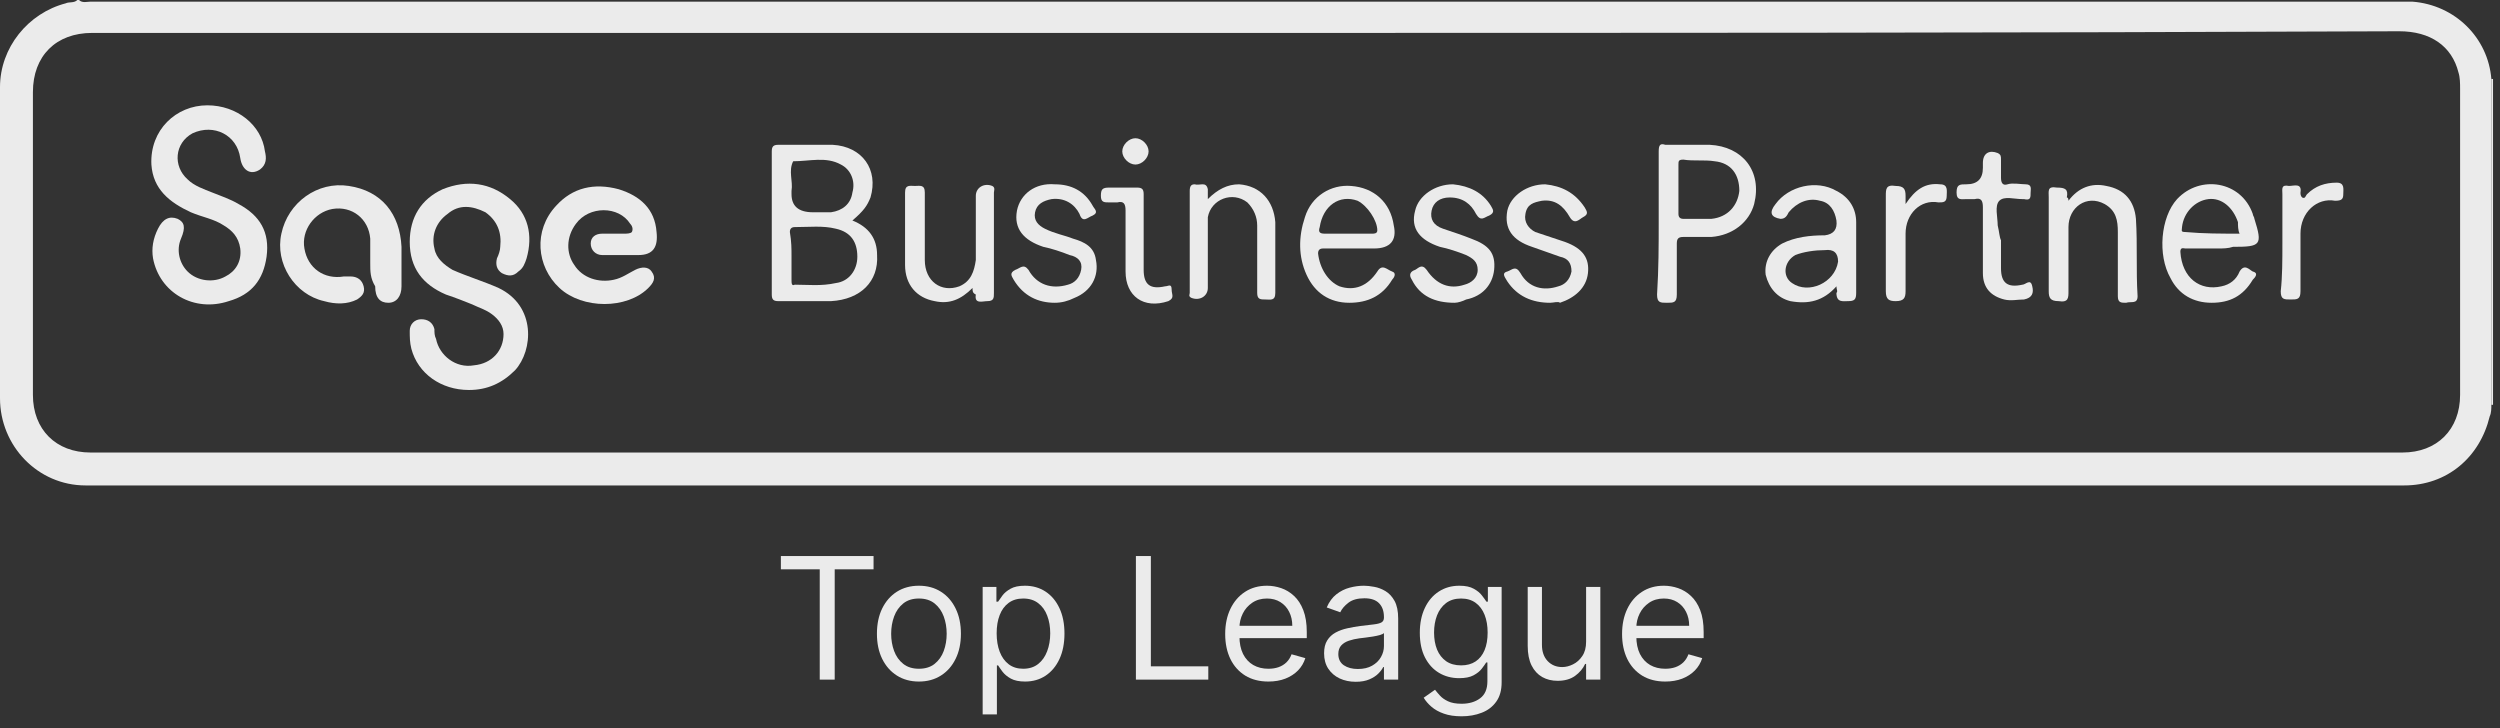
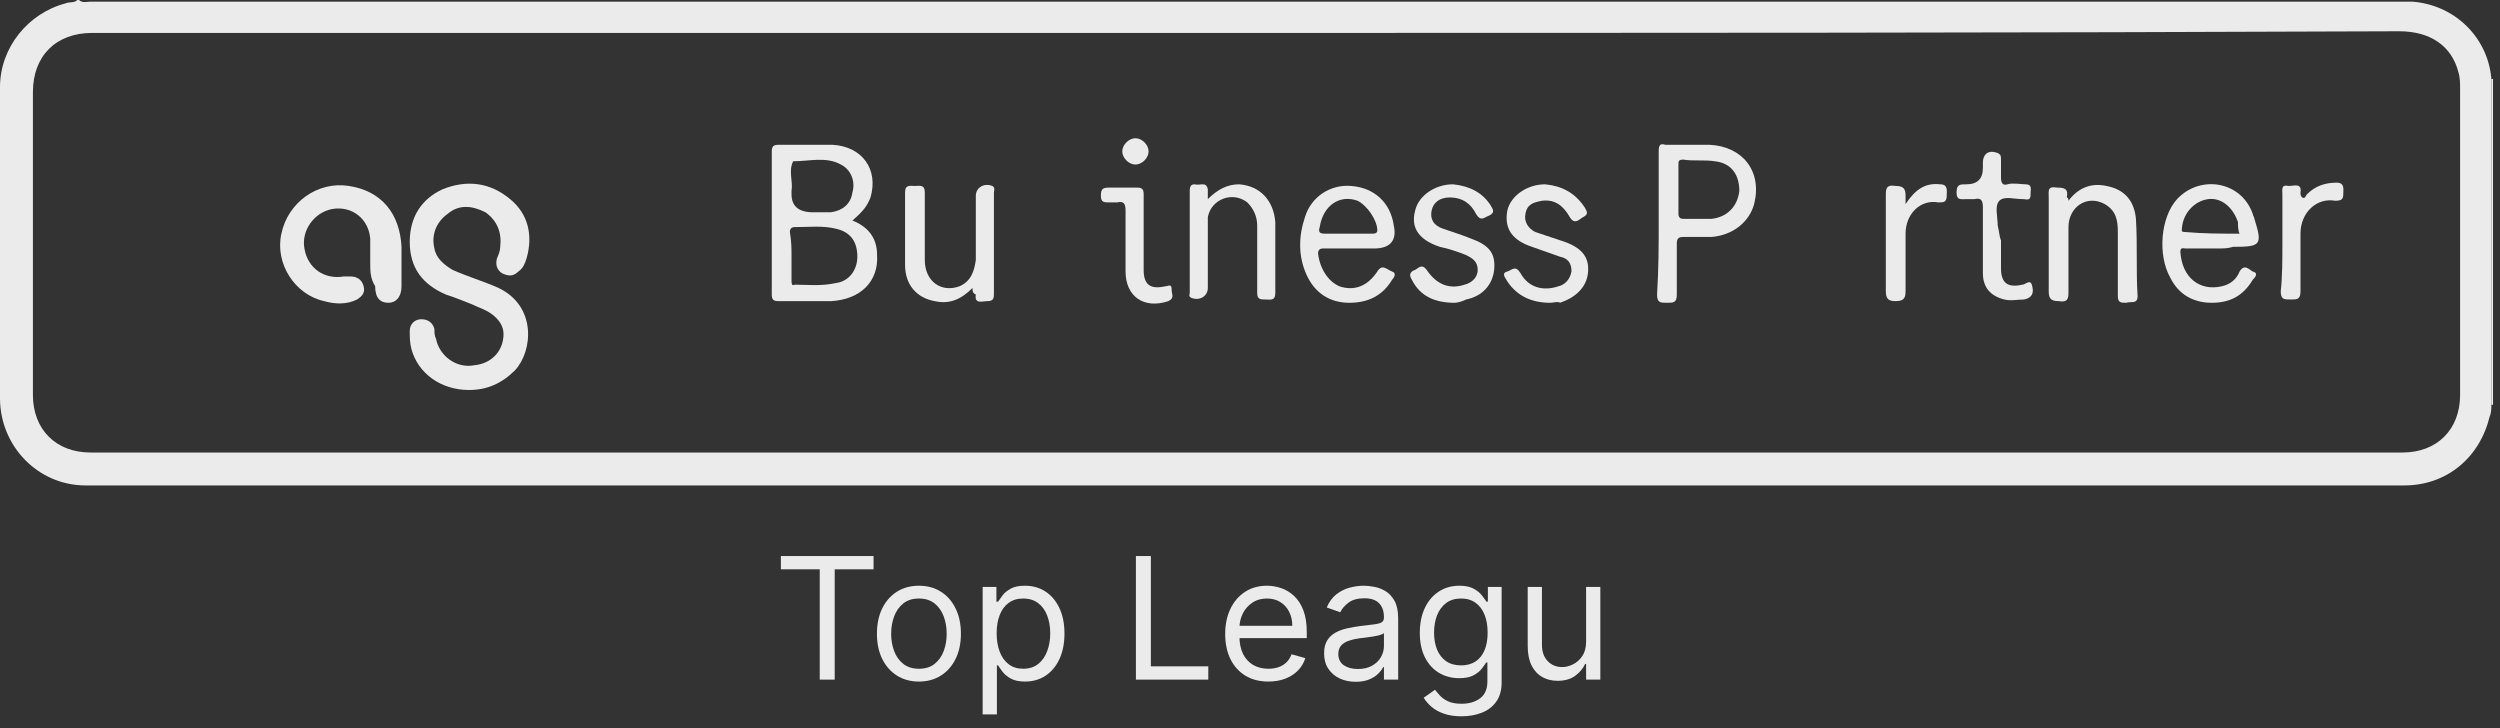
<svg xmlns="http://www.w3.org/2000/svg" width="206" height="60" viewBox="0 0 206 60" fill="none">
  <rect x="0" y="0" width="206" height="60" fill="#333333" stroke="none" />
  <path d="M64.344 46.912V45.818H71.981V46.912H68.779V56H67.546V46.912H64.344Z" fill="white" fill-opacity="0.9" />
  <path d="M75.719 56.159C75.03 56.159 74.425 55.995 73.905 55.667C73.388 55.339 72.983 54.88 72.692 54.29C72.403 53.7 72.259 53.01 72.259 52.222C72.259 51.426 72.403 50.732 72.692 50.139C72.983 49.545 73.388 49.084 73.905 48.756C74.425 48.428 75.03 48.264 75.719 48.264C76.409 48.264 77.012 48.428 77.529 48.756C78.049 49.084 78.454 49.545 78.742 50.139C79.034 50.732 79.18 51.426 79.18 52.222C79.18 53.01 79.034 53.7 78.742 54.29C78.454 54.88 78.049 55.339 77.529 55.667C77.012 55.995 76.409 56.159 75.719 56.159ZM75.719 55.105C76.243 55.105 76.674 54.971 77.012 54.702C77.35 54.434 77.6 54.081 77.763 53.644C77.925 53.206 78.006 52.732 78.006 52.222C78.006 51.711 77.925 51.236 77.763 50.795C77.6 50.354 77.35 49.998 77.012 49.726C76.674 49.454 76.243 49.318 75.719 49.318C75.195 49.318 74.765 49.454 74.427 49.726C74.088 49.998 73.838 50.354 73.676 50.795C73.513 51.236 73.432 51.711 73.432 52.222C73.432 52.732 73.513 53.206 73.676 53.644C73.838 54.081 74.088 54.434 74.427 54.702C74.765 54.971 75.195 55.105 75.719 55.105Z" fill="white" fill-opacity="0.9" />
  <path d="M80.971 58.864V48.364H82.104V49.577H82.243C82.329 49.444 82.449 49.275 82.601 49.07C82.757 48.861 82.979 48.675 83.267 48.513C83.559 48.347 83.953 48.264 84.451 48.264C85.094 48.264 85.66 48.425 86.151 48.746C86.641 49.068 87.024 49.524 87.299 50.114C87.574 50.704 87.712 51.4 87.712 52.202C87.712 53.01 87.574 53.711 87.299 54.305C87.024 54.895 86.643 55.352 86.156 55.677C85.669 55.998 85.107 56.159 84.471 56.159C83.98 56.159 83.587 56.078 83.292 55.916C82.997 55.75 82.77 55.562 82.611 55.354C82.452 55.142 82.329 54.966 82.243 54.827H82.144V58.864H80.971ZM82.124 52.182C82.124 52.758 82.208 53.267 82.377 53.708C82.546 54.146 82.793 54.489 83.118 54.737C83.443 54.983 83.841 55.105 84.311 55.105C84.802 55.105 85.211 54.976 85.539 54.717C85.871 54.456 86.119 54.104 86.285 53.663C86.454 53.219 86.539 52.725 86.539 52.182C86.539 51.645 86.456 51.161 86.29 50.73C86.128 50.296 85.881 49.953 85.549 49.701C85.221 49.446 84.808 49.318 84.311 49.318C83.834 49.318 83.433 49.439 83.108 49.681C82.783 49.92 82.538 50.255 82.373 50.685C82.207 51.113 82.124 51.612 82.124 52.182Z" fill="white" fill-opacity="0.9" />
  <path d="M93.598 56V45.818H94.831V54.906H99.564V56H93.598Z" fill="white" fill-opacity="0.9" />
  <path d="M104.516 56.159C103.78 56.159 103.145 55.997 102.612 55.672C102.081 55.344 101.672 54.886 101.384 54.3C101.099 53.71 100.956 53.024 100.956 52.242C100.956 51.459 101.099 50.77 101.384 50.173C101.672 49.573 102.073 49.106 102.587 48.771C103.104 48.433 103.707 48.264 104.397 48.264C104.794 48.264 105.187 48.331 105.575 48.463C105.963 48.596 106.316 48.811 106.634 49.109C106.952 49.404 107.206 49.795 107.394 50.283C107.583 50.77 107.678 51.37 107.678 52.082V52.58H101.791V51.565H106.485C106.485 51.135 106.398 50.75 106.226 50.412C106.057 50.074 105.815 49.807 105.5 49.611C105.189 49.416 104.821 49.318 104.397 49.318C103.929 49.318 103.525 49.434 103.184 49.666C102.845 49.895 102.585 50.193 102.403 50.561C102.221 50.929 102.13 51.323 102.13 51.744V52.42C102.13 52.997 102.229 53.486 102.428 53.887C102.63 54.285 102.91 54.588 103.268 54.797C103.626 55.002 104.042 55.105 104.516 55.105C104.824 55.105 105.103 55.062 105.351 54.976C105.603 54.886 105.82 54.754 106.002 54.578C106.185 54.399 106.326 54.177 106.425 53.912L107.559 54.23C107.439 54.615 107.239 54.953 106.957 55.244C106.675 55.533 106.327 55.758 105.913 55.92C105.499 56.08 105.033 56.159 104.516 56.159Z" fill="white" fill-opacity="0.9" />
  <path d="M111.71 56.179C111.226 56.179 110.787 56.088 110.392 55.906C109.998 55.72 109.685 55.453 109.453 55.105C109.221 54.754 109.105 54.33 109.105 53.832C109.105 53.395 109.191 53.04 109.363 52.769C109.536 52.493 109.766 52.278 110.054 52.122C110.343 51.966 110.661 51.85 111.009 51.774C111.36 51.695 111.713 51.632 112.068 51.585C112.532 51.526 112.908 51.481 113.196 51.451C113.488 51.418 113.7 51.363 113.833 51.287C113.969 51.211 114.037 51.078 114.037 50.889V50.849C114.037 50.359 113.902 49.978 113.634 49.706C113.369 49.434 112.966 49.298 112.426 49.298C111.866 49.298 111.426 49.421 111.108 49.666C110.79 49.911 110.566 50.173 110.437 50.452L109.323 50.054C109.522 49.59 109.787 49.229 110.119 48.97C110.454 48.708 110.818 48.526 111.213 48.423C111.61 48.317 112.001 48.264 112.386 48.264C112.631 48.264 112.913 48.294 113.231 48.354C113.553 48.41 113.863 48.528 114.161 48.707C114.462 48.886 114.713 49.156 114.912 49.517C115.11 49.878 115.21 50.362 115.21 50.969V56H114.037V54.966H113.977C113.897 55.132 113.765 55.309 113.579 55.498C113.394 55.687 113.147 55.847 112.838 55.98C112.53 56.113 112.154 56.179 111.71 56.179ZM111.889 55.125C112.353 55.125 112.744 55.034 113.062 54.852C113.384 54.669 113.626 54.434 113.788 54.146C113.954 53.857 114.037 53.554 114.037 53.236V52.162C113.987 52.222 113.877 52.276 113.708 52.326C113.543 52.372 113.35 52.414 113.132 52.45C112.916 52.483 112.706 52.513 112.5 52.54C112.298 52.563 112.134 52.583 112.008 52.599C111.703 52.639 111.418 52.704 111.153 52.793C110.891 52.88 110.679 53.01 110.517 53.186C110.358 53.358 110.278 53.594 110.278 53.892C110.278 54.3 110.429 54.608 110.73 54.817C111.035 55.022 111.421 55.125 111.889 55.125Z" fill="white" fill-opacity="0.9" />
  <path d="M120.434 59.023C119.867 59.023 119.38 58.95 118.972 58.804C118.564 58.661 118.225 58.472 117.953 58.237C117.684 58.005 117.471 57.757 117.312 57.492L118.246 56.835C118.352 56.974 118.487 57.133 118.649 57.312C118.811 57.495 119.033 57.652 119.315 57.785C119.6 57.921 119.973 57.989 120.434 57.989C121.05 57.989 121.559 57.84 121.96 57.541C122.361 57.243 122.562 56.776 122.562 56.139V54.588H122.462C122.376 54.727 122.253 54.9 122.094 55.105C121.938 55.307 121.713 55.488 121.418 55.647C121.126 55.803 120.732 55.881 120.235 55.881C119.618 55.881 119.065 55.735 118.574 55.443C118.087 55.151 117.701 54.727 117.416 54.17C117.134 53.614 116.993 52.938 116.993 52.142C116.993 51.36 117.131 50.679 117.406 50.099C117.681 49.515 118.064 49.065 118.554 48.746C119.045 48.425 119.612 48.264 120.255 48.264C120.752 48.264 121.146 48.347 121.438 48.513C121.733 48.675 121.958 48.861 122.114 49.07C122.273 49.275 122.396 49.444 122.482 49.577H122.601V48.364H123.735V56.219C123.735 56.875 123.586 57.409 123.287 57.82C122.992 58.234 122.595 58.537 122.094 58.729C121.597 58.925 121.044 59.023 120.434 59.023ZM120.394 54.827C120.865 54.827 121.262 54.719 121.587 54.504C121.912 54.288 122.159 53.978 122.328 53.574C122.497 53.169 122.581 52.686 122.581 52.122C122.581 51.572 122.499 51.086 122.333 50.666C122.167 50.245 121.922 49.915 121.597 49.676C121.272 49.438 120.871 49.318 120.394 49.318C119.897 49.318 119.482 49.444 119.151 49.696C118.823 49.948 118.576 50.286 118.41 50.71C118.248 51.135 118.167 51.605 118.167 52.122C118.167 52.653 118.25 53.121 118.415 53.529C118.584 53.934 118.833 54.252 119.161 54.484C119.492 54.712 119.903 54.827 120.394 54.827Z" fill="white" fill-opacity="0.9" />
  <path d="M130.695 52.878V48.364H131.868V56H130.695V54.707H130.616C130.437 55.095 130.158 55.425 129.78 55.697C129.402 55.965 128.925 56.099 128.348 56.099C127.871 56.099 127.447 55.995 127.076 55.786C126.705 55.574 126.413 55.256 126.201 54.832C125.989 54.404 125.883 53.865 125.883 53.216V48.364H127.056V53.136C127.056 53.693 127.212 54.137 127.523 54.469C127.838 54.8 128.239 54.966 128.726 54.966C129.018 54.966 129.315 54.891 129.616 54.742C129.921 54.593 130.176 54.364 130.382 54.056C130.591 53.748 130.695 53.355 130.695 52.878Z" fill="white" fill-opacity="0.9" />
-   <path d="M137.219 56.159C136.483 56.159 135.849 55.997 135.315 55.672C134.785 55.344 134.375 54.886 134.087 54.3C133.802 53.71 133.659 53.024 133.659 52.242C133.659 51.459 133.802 50.77 134.087 50.173C134.375 49.573 134.776 49.106 135.29 48.771C135.807 48.433 136.41 48.264 137.1 48.264C137.497 48.264 137.89 48.331 138.278 48.463C138.666 48.596 139.019 48.811 139.337 49.109C139.655 49.404 139.909 49.795 140.098 50.283C140.287 50.77 140.381 51.37 140.381 52.082V52.58H134.495V51.565H139.188C139.188 51.135 139.102 50.75 138.929 50.412C138.76 50.074 138.518 49.807 138.203 49.611C137.892 49.416 137.524 49.318 137.1 49.318C136.632 49.318 136.228 49.434 135.887 49.666C135.549 49.895 135.288 50.193 135.106 50.561C134.924 50.929 134.833 51.323 134.833 51.744V52.42C134.833 52.997 134.932 53.486 135.131 53.887C135.333 54.285 135.613 54.588 135.971 54.797C136.329 55.002 136.745 55.105 137.219 55.105C137.527 55.105 137.806 55.062 138.054 54.976C138.306 54.886 138.523 54.754 138.706 54.578C138.888 54.399 139.029 54.177 139.128 53.912L140.262 54.23C140.142 54.615 139.942 54.953 139.66 55.244C139.378 55.533 139.03 55.758 138.616 55.92C138.202 56.08 137.736 56.159 137.219 56.159Z" fill="white" fill-opacity="0.9" />
  <path d="M6.373 0H6.508C6.78 0.271 7.186 0.136 7.458 0.136H198.78C202.305 0.407 205.017 3.119 205.288 6.508V33.356C205.288 33.627 205.288 34.034 205.153 34.305C204.339 37.695 201.627 40 198.102 40H7.051C3.119 40 0 36.746 0 32.814V7.186C0 3.932 2.305 1.085 5.424 0.271C5.695 0.136 6.102 0.271 6.373 0ZM102.78 2.712H7.593C4.61 2.712 2.712 4.61 2.712 7.593V32.542C2.712 35.39 4.61 37.288 7.458 37.288H197.966C200.814 37.288 202.712 35.39 202.712 32.542V7.322C202.712 6.915 202.712 6.373 202.576 5.966C202.034 3.797 200.271 2.576 197.695 2.576C166.102 2.712 134.373 2.712 102.78 2.712Z" fill="white" fill-opacity="0.9" />
  <path d="M205.29 6.508H205.425V33.356H205.29V6.508Z" fill="white" fill-opacity="0.9" />
  <path d="M38.644 32.135C36.339 32.135 34.441 30.779 33.898 28.746C33.763 28.203 33.763 27.797 33.763 27.254C33.763 26.712 34.169 26.305 34.712 26.305C35.254 26.305 35.661 26.576 35.796 27.119C35.796 27.39 35.796 27.661 35.932 27.932C36.203 29.288 37.559 30.373 39.051 30.102C40.542 29.966 41.491 28.881 41.491 27.525C41.491 26.847 41.084 26.305 40.542 25.898C40 25.491 39.457 25.356 38.915 25.085C38.237 24.813 37.559 24.542 36.745 24.271C34.847 23.457 33.763 22.102 33.763 19.932C33.763 17.898 34.712 16.407 36.474 15.593C38.508 14.78 40.407 15.051 42.034 16.407C43.525 17.627 43.932 19.39 43.39 21.288C43.254 21.695 43.118 22.102 42.712 22.373C42.305 22.779 41.898 22.779 41.356 22.508C40.949 22.237 40.813 21.83 40.949 21.288C41.084 21.017 41.22 20.61 41.22 20.339C41.356 19.119 40.949 18.169 40 17.491C38.915 16.949 37.83 16.813 36.881 17.627C35.932 18.305 35.525 19.39 35.796 20.474C35.932 21.288 36.61 21.83 37.288 22.237C38.508 22.779 39.864 23.186 41.084 23.729C44.203 25.22 43.932 28.881 42.441 30.508C41.356 31.593 40.135 32.135 38.644 32.135Z" fill="white" fill-opacity="0.9" />
-   <path d="M17.085 8.678C19.526 8.678 21.559 10.305 21.831 12.475C21.966 13.017 21.966 13.559 21.424 13.966C20.61 14.508 19.932 13.966 19.797 13.017C19.526 11.119 17.627 10.17 15.865 10.983C14.373 11.797 14.238 13.695 15.458 14.78C16 15.322 16.814 15.593 17.492 15.864C18.17 16.136 18.983 16.407 19.661 16.814C21.424 17.763 22.238 19.119 21.966 21.153C21.695 23.051 20.746 24.271 18.848 24.814C16 25.763 13.153 24.136 12.61 21.288C12.475 20.475 12.61 19.661 13.017 18.848C13.424 18.034 13.966 17.763 14.644 18.034C15.187 18.305 15.322 18.712 14.915 19.661C14.509 20.61 14.78 21.695 15.458 22.373C16.271 23.186 17.627 23.322 18.576 22.78C19.39 22.373 19.932 21.559 19.797 20.475C19.661 19.526 19.119 18.983 18.441 18.576C17.627 18.034 16.678 17.898 15.729 17.492C13.966 16.678 12.61 15.593 12.475 13.559C12.339 10.712 14.509 8.678 17.085 8.678Z" fill="white" fill-opacity="0.9" />
  <path d="M70.238 18.169C71.594 18.712 72.272 19.661 72.272 21.017C72.407 23.186 70.916 24.678 68.475 24.814H64.136C63.729 24.814 63.594 24.678 63.594 24.271V12.475C63.594 12.068 63.729 11.932 64.136 11.932H68.611C71.051 12.068 72.407 13.966 71.729 16.271C71.458 16.949 71.187 17.356 70.238 18.169ZM65.221 21.152V23.051C65.221 23.322 65.221 23.593 65.492 23.458C66.577 23.458 67.662 23.593 68.882 23.322C69.967 23.186 70.645 22.237 70.645 21.152C70.645 19.932 70.102 19.119 68.882 18.847C67.797 18.576 66.712 18.712 65.492 18.712C65.221 18.712 65.085 18.847 65.085 19.119C65.221 19.932 65.221 20.474 65.221 21.152ZM66.984 17.491H68.475C69.424 17.356 70.102 16.814 70.238 15.864C70.509 14.915 70.102 13.966 69.289 13.559C68.068 12.881 66.712 13.288 65.356 13.288C64.95 14.102 65.356 14.915 65.221 15.729V16C65.221 16.949 65.763 17.491 66.984 17.491Z" fill="white" fill-opacity="0.9" />
-   <path d="M51.117 21.017H49.625C49.083 21.017 48.676 20.61 48.676 20.068C48.676 19.526 49.083 19.254 49.625 19.254H51.388C51.659 19.254 51.93 19.254 52.066 19.119C52.202 18.848 52.066 18.576 51.93 18.441C50.981 16.949 48.541 16.949 47.456 18.441C46.642 19.526 46.642 20.881 47.32 21.831C47.998 22.915 49.354 23.322 50.575 23.051C51.252 22.915 51.795 22.509 52.337 22.237C52.88 21.966 53.422 21.966 53.693 22.373C54.1 22.915 53.829 23.322 53.422 23.729C51.659 25.492 47.998 25.492 46.1 23.729C44.202 21.966 43.93 18.983 45.829 16.949C47.185 15.458 48.947 15.051 50.981 15.593C52.744 16.136 53.964 17.22 54.1 19.119C54.236 20.339 53.829 21.017 52.608 21.017C52.202 21.017 51.659 21.017 51.117 21.017Z" fill="white" fill-opacity="0.9" />
  <path d="M30.508 21.695V19.661C30.372 18.034 29.016 16.949 27.389 17.22C25.898 17.491 24.813 18.983 25.084 20.475C25.355 22.102 26.711 23.051 28.338 22.78H28.881C29.423 22.78 29.83 23.051 29.965 23.593C30.101 24.136 29.83 24.407 29.423 24.678C28.61 25.085 27.66 25.085 26.711 24.814C24.27 24.271 22.643 21.695 23.186 19.254C23.728 16.678 26.169 14.915 28.745 15.322C31.457 15.729 32.949 17.627 33.084 20.339V23.593C33.084 24.407 32.677 24.949 31.999 24.949C31.321 24.949 30.915 24.542 30.915 23.593C30.508 22.915 30.508 22.373 30.508 21.695C30.508 21.785 30.508 21.785 30.508 21.695Z" fill="white" fill-opacity="0.9" />
  <path d="M136.677 18.305V12.475C136.677 11.932 136.813 11.797 137.22 11.932H140.881C143.593 12.068 145.22 14.102 144.542 16.814C144.135 18.305 142.779 19.39 141.016 19.525H138.711C138.304 19.525 138.169 19.661 138.169 20.068V24.271C138.169 24.949 137.898 24.949 137.355 24.949C136.813 24.949 136.542 24.949 136.542 24.271C136.677 22.102 136.677 20.203 136.677 18.305ZM138.304 15.593V17.627C138.304 17.898 138.44 18.034 138.711 18.034H141.016C142.372 17.898 143.186 16.949 143.321 15.729C143.321 14.373 142.643 13.424 141.287 13.288C140.474 13.152 139.525 13.288 138.711 13.152C138.304 13.152 138.304 13.288 138.304 13.559C138.304 14.237 138.304 14.915 138.304 15.593Z" fill="white" fill-opacity="0.9" />
-   <path d="M151.322 23.593C150.237 24.814 149.017 25.085 147.525 24.814C146.441 24.542 145.763 23.729 145.491 22.644C145.356 21.559 145.898 20.61 146.847 20.068C147.932 19.526 149.152 19.39 150.373 19.39C151.096 19.299 151.412 18.893 151.322 18.169C151.186 17.356 150.78 16.678 149.966 16.542C149.017 16.271 148.068 16.678 147.39 17.492C147.254 17.763 147.119 18.034 146.712 18.034C145.898 17.898 145.763 17.492 146.305 16.814C147.39 15.322 149.695 14.78 151.322 15.729C152.407 16.271 152.949 17.22 152.949 18.305V24.136C152.949 24.678 152.814 24.814 152.271 24.814C151.864 24.814 151.322 24.949 151.322 24.136C151.458 24 151.322 23.864 151.322 23.593ZM150.373 20.61C149.559 20.61 148.61 20.746 147.932 21.017C146.983 21.559 146.847 22.78 147.661 23.322C149.017 24.271 151.186 23.322 151.458 21.559C151.458 20.836 151.096 20.52 150.373 20.61Z" fill="white" fill-opacity="0.9" />
  <path d="M182.781 20.474H180.069C179.933 20.474 179.662 20.339 179.662 20.746C179.798 22.915 181.289 24 183.052 23.593C183.73 23.457 184.272 23.051 184.543 22.373C184.95 21.695 185.357 22.237 185.628 22.373C186.171 22.508 185.764 22.915 185.628 23.051C184.815 24.407 183.73 24.949 182.238 24.949C180.747 24.949 179.526 24.271 178.849 22.915C177.764 21.017 178.035 17.898 179.391 16.407C181.289 14.373 184.679 14.915 185.628 17.627C185.628 17.763 185.764 17.898 185.764 18.034C186.442 20.203 186.306 20.339 184.001 20.339C183.594 20.474 183.188 20.474 182.781 20.474ZM184.543 19.254C184.408 18.983 184.408 18.576 184.408 18.305C184.001 17.085 183.052 16.271 181.967 16.407C180.882 16.542 179.933 17.491 179.798 18.712C179.798 18.983 179.662 19.119 180.069 19.119C181.56 19.254 183.052 19.254 184.543 19.254Z" fill="white" fill-opacity="0.9" />
  <path d="M111.728 20.475H109.016C108.745 20.475 108.609 20.61 108.609 20.881C108.745 22.102 109.423 23.186 110.372 23.593C111.592 24 112.677 23.593 113.491 22.373C113.897 21.695 114.304 22.237 114.711 22.373C115.118 22.509 114.847 22.915 114.711 23.051C113.897 24.407 112.677 24.949 111.186 24.949C109.558 24.949 108.338 24.136 107.66 22.644C106.982 21.153 106.982 19.525 107.525 17.898C108.067 16.136 109.694 15.187 111.321 15.322C113.219 15.458 114.575 16.678 114.847 18.576C115.118 19.797 114.575 20.475 113.219 20.475H111.728ZM111.05 19.254H113.084C113.219 19.254 113.491 19.254 113.491 18.983C113.491 18.169 112.677 16.949 111.864 16.542C110.372 16 109.016 16.949 108.745 18.712C108.609 19.119 108.745 19.254 109.152 19.254H111.05Z" fill="white" fill-opacity="0.9" />
  <path d="M99.525 16.407C100.339 15.593 101.153 15.187 102.102 15.187C103.864 15.322 104.949 16.543 105.085 18.305V24.136C105.085 24.814 104.678 24.678 104.271 24.678C103.864 24.678 103.593 24.678 103.593 24.136V18.576C103.593 17.898 103.322 17.22 102.78 16.678C101.559 15.729 99.797 16.407 99.525 17.898V23.729C99.525 24.407 98.847 24.814 98.169 24.543C97.898 24.407 98.034 24.271 98.034 24.136V15.729C98.034 15.322 98.169 15.187 98.441 15.187C98.847 15.322 99.39 14.915 99.525 15.593C99.525 16 99.525 16.136 99.525 16.407Z" fill="white" fill-opacity="0.9" />
  <path d="M80.136 23.729C79.187 24.678 78.238 25.085 77.018 24.814C75.526 24.542 74.577 23.458 74.577 21.831V15.864C74.577 15.187 74.984 15.322 75.391 15.322C75.797 15.322 76.204 15.187 76.204 15.864V21.424C76.204 23.186 77.56 24.136 79.052 23.593C80.001 23.186 80.272 22.373 80.408 21.424V16.136C80.408 15.458 81.085 15.051 81.763 15.322C82.035 15.458 81.899 15.729 81.899 15.864V24.136C81.899 24.542 81.899 24.814 81.357 24.814C80.95 24.814 80.272 25.085 80.408 24.271C80.136 24.136 80.136 24 80.136 23.729Z" fill="white" fill-opacity="0.9" />
  <path d="M170.442 16.542C171.255 15.457 172.34 15.051 173.56 15.322C175.052 15.593 175.866 16.542 176.001 18.034C176.137 20.203 176.001 22.237 176.137 24.407C176.137 25.085 175.594 24.814 175.188 24.949C174.781 24.949 174.51 24.949 174.51 24.407V19.119C174.51 18.169 174.374 17.356 173.425 16.814C171.933 16 170.442 17.085 170.442 18.712V24C170.442 24.542 170.442 24.949 169.628 24.814C168.95 24.814 168.815 24.542 168.815 24V16.271C168.815 15.729 168.679 15.322 169.493 15.457C170.171 15.457 170.442 15.593 170.306 16.271C170.397 16.271 170.442 16.361 170.442 16.542Z" fill="white" fill-opacity="0.9" />
  <path d="M119.862 24.949C118.235 24.949 117.015 24.407 116.337 23.051C116.066 22.644 116.201 22.373 116.608 22.237C116.879 22.102 117.15 21.695 117.557 22.237C118.371 23.458 119.456 23.864 120.676 23.458C121.218 23.322 121.761 22.915 121.761 22.237C121.761 21.559 121.354 21.288 120.811 21.017C120.134 20.746 119.32 20.475 118.642 20.339C117.015 19.797 116.201 18.848 116.608 17.356C116.879 16.136 118.235 15.187 119.727 15.187C121.083 15.322 122.167 15.864 122.845 16.949C122.981 17.22 123.252 17.492 122.71 17.763C122.303 17.898 122.032 18.305 121.625 17.627C121.218 16.814 120.54 16.271 119.456 16.271C118.642 16.271 118.1 16.678 117.964 17.356C117.828 18.034 118.1 18.576 118.913 18.848C119.727 19.119 120.54 19.39 121.218 19.661C122.71 20.203 123.252 20.881 123.117 22.237C122.981 23.458 122.167 24.407 120.811 24.678C120.54 24.814 120.134 24.949 119.862 24.949Z" fill="white" fill-opacity="0.9" />
-   <path d="M86.916 24.949C85.56 24.949 84.34 24.407 83.526 23.051C83.391 22.78 83.12 22.509 83.662 22.237C84.069 22.102 84.34 21.695 84.747 22.237C85.425 23.458 86.645 23.864 88.001 23.458C88.543 23.322 88.95 22.915 89.086 22.237C89.221 21.559 88.814 21.153 88.136 21.017C87.459 20.746 86.645 20.475 85.967 20.339C84.34 19.797 83.526 18.848 83.797 17.356C84.069 16 85.289 15.051 86.916 15.187C88.272 15.187 89.357 15.729 90.035 16.949C90.17 17.22 90.577 17.492 90.035 17.763C89.628 17.898 89.221 18.441 88.95 17.627C88.543 16.814 87.73 16.271 86.645 16.407C85.967 16.543 85.425 16.814 85.289 17.492C85.153 18.17 85.56 18.576 86.103 18.848C86.916 19.254 87.73 19.39 88.408 19.661C89.357 19.932 90.17 20.339 90.306 21.424C90.577 22.78 89.899 24 88.543 24.543C88.001 24.814 87.459 24.949 86.916 24.949Z" fill="white" fill-opacity="0.9" />
  <path d="M127.729 24.949C126.237 24.949 125.017 24.407 124.203 23.186C124.068 22.915 123.661 22.509 124.203 22.373C124.61 22.237 124.881 21.831 125.288 22.509C125.966 23.729 127.186 24 128.407 23.593C128.949 23.458 129.356 23.051 129.491 22.373C129.491 21.695 129.22 21.288 128.542 21.153C127.729 20.881 127.051 20.61 126.237 20.339C124.61 19.797 123.932 18.848 124.203 17.356C124.474 16.136 125.83 15.187 127.322 15.187C128.678 15.322 129.763 15.864 130.576 17.085C130.712 17.356 130.983 17.627 130.441 17.898C130.169 18.034 129.763 18.576 129.356 17.898C128.813 16.949 128.135 16.407 127.051 16.543C126.373 16.678 125.83 16.814 125.695 17.627C125.559 18.305 125.966 18.848 126.508 19.119C127.322 19.39 128.135 19.661 128.949 19.932C130.441 20.475 130.983 21.288 130.847 22.509C130.712 23.729 129.763 24.543 128.542 24.949C128.407 24.814 128 24.949 127.729 24.949Z" fill="white" fill-opacity="0.9" />
  <path d="M164.882 19.797V22.102C164.882 23.322 165.424 23.729 166.645 23.458C166.916 23.458 167.323 22.915 167.458 23.593C167.594 24.136 167.458 24.542 166.78 24.678C166.238 24.678 165.695 24.814 165.153 24.678C164.068 24.407 163.39 23.729 163.39 22.508V17.085C163.39 16.542 163.255 16.271 162.712 16.407H162.034C161.628 16.407 161.221 16.542 161.221 15.864C161.221 15.186 161.492 15.186 162.034 15.186C162.938 15.186 163.39 14.734 163.39 13.831V13.424C163.39 12.61 163.933 12.339 164.611 12.61C164.882 12.746 164.882 12.881 164.882 13.152V14.644C164.882 15.051 165.017 15.322 165.424 15.186C165.831 15.051 166.509 15.186 166.916 15.186C167.458 15.186 167.323 15.593 167.323 15.864C167.323 16.271 167.323 16.542 166.78 16.407H166.645C165.967 16.407 165.153 16.136 164.746 16.542C164.339 16.949 164.611 17.898 164.611 18.576C164.746 19.119 164.746 19.525 164.882 19.797Z" fill="white" fill-opacity="0.9" />
  <path d="M94.238 19.119V22.237C94.238 23.457 94.78 23.864 96.001 23.593C96.272 23.593 96.543 23.322 96.543 23.864C96.543 24.271 96.814 24.542 96.272 24.814C94.238 25.491 92.746 24.407 92.746 22.373V17.356C92.746 16.814 92.611 16.542 92.068 16.678H91.391C90.984 16.678 90.713 16.678 90.713 16.136C90.713 15.593 90.848 15.457 91.391 15.457H93.696C94.102 15.457 94.238 15.593 94.238 16C94.238 16.949 94.238 18.034 94.238 19.119Z" fill="white" fill-opacity="0.9" />
  <path d="M188.069 20.068V16C188.069 15.593 187.933 15.187 188.611 15.322C189.018 15.322 189.696 15.051 189.56 15.864C189.56 16 189.56 16.136 189.696 16.271C189.967 16.407 189.967 16.136 190.103 16C190.781 15.322 191.594 15.051 192.544 15.051C193.221 15.051 193.086 15.593 193.086 16C193.086 16.407 192.95 16.542 192.408 16.542C190.916 16.271 189.56 17.492 189.56 19.254V24C189.56 24.678 189.289 24.678 188.747 24.678C188.205 24.678 187.933 24.678 187.933 24C188.069 22.78 188.069 21.424 188.069 20.068Z" fill="white" fill-opacity="0.9" />
  <path d="M157.019 16.814C157.832 15.593 158.646 15.051 159.866 15.187C160.544 15.187 160.409 15.729 160.409 16.136C160.409 16.678 160.137 16.678 159.731 16.678C158.239 16.407 157.019 17.627 157.019 19.254V24C157.019 24.542 156.883 24.814 156.205 24.814C155.663 24.814 155.392 24.678 155.392 24V16.136C155.392 15.593 155.392 15.187 156.205 15.322C156.883 15.322 157.019 15.593 157.019 16.136V16.814Z" fill="white" fill-opacity="0.9" />
  <path d="M93.56 13.559C93.017 13.559 92.475 13.017 92.475 12.475C92.475 11.932 93.017 11.39 93.56 11.39C94.102 11.39 94.644 11.932 94.644 12.475C94.644 13.017 94.102 13.559 93.56 13.559Z" fill="white" fill-opacity="0.9" />
</svg>